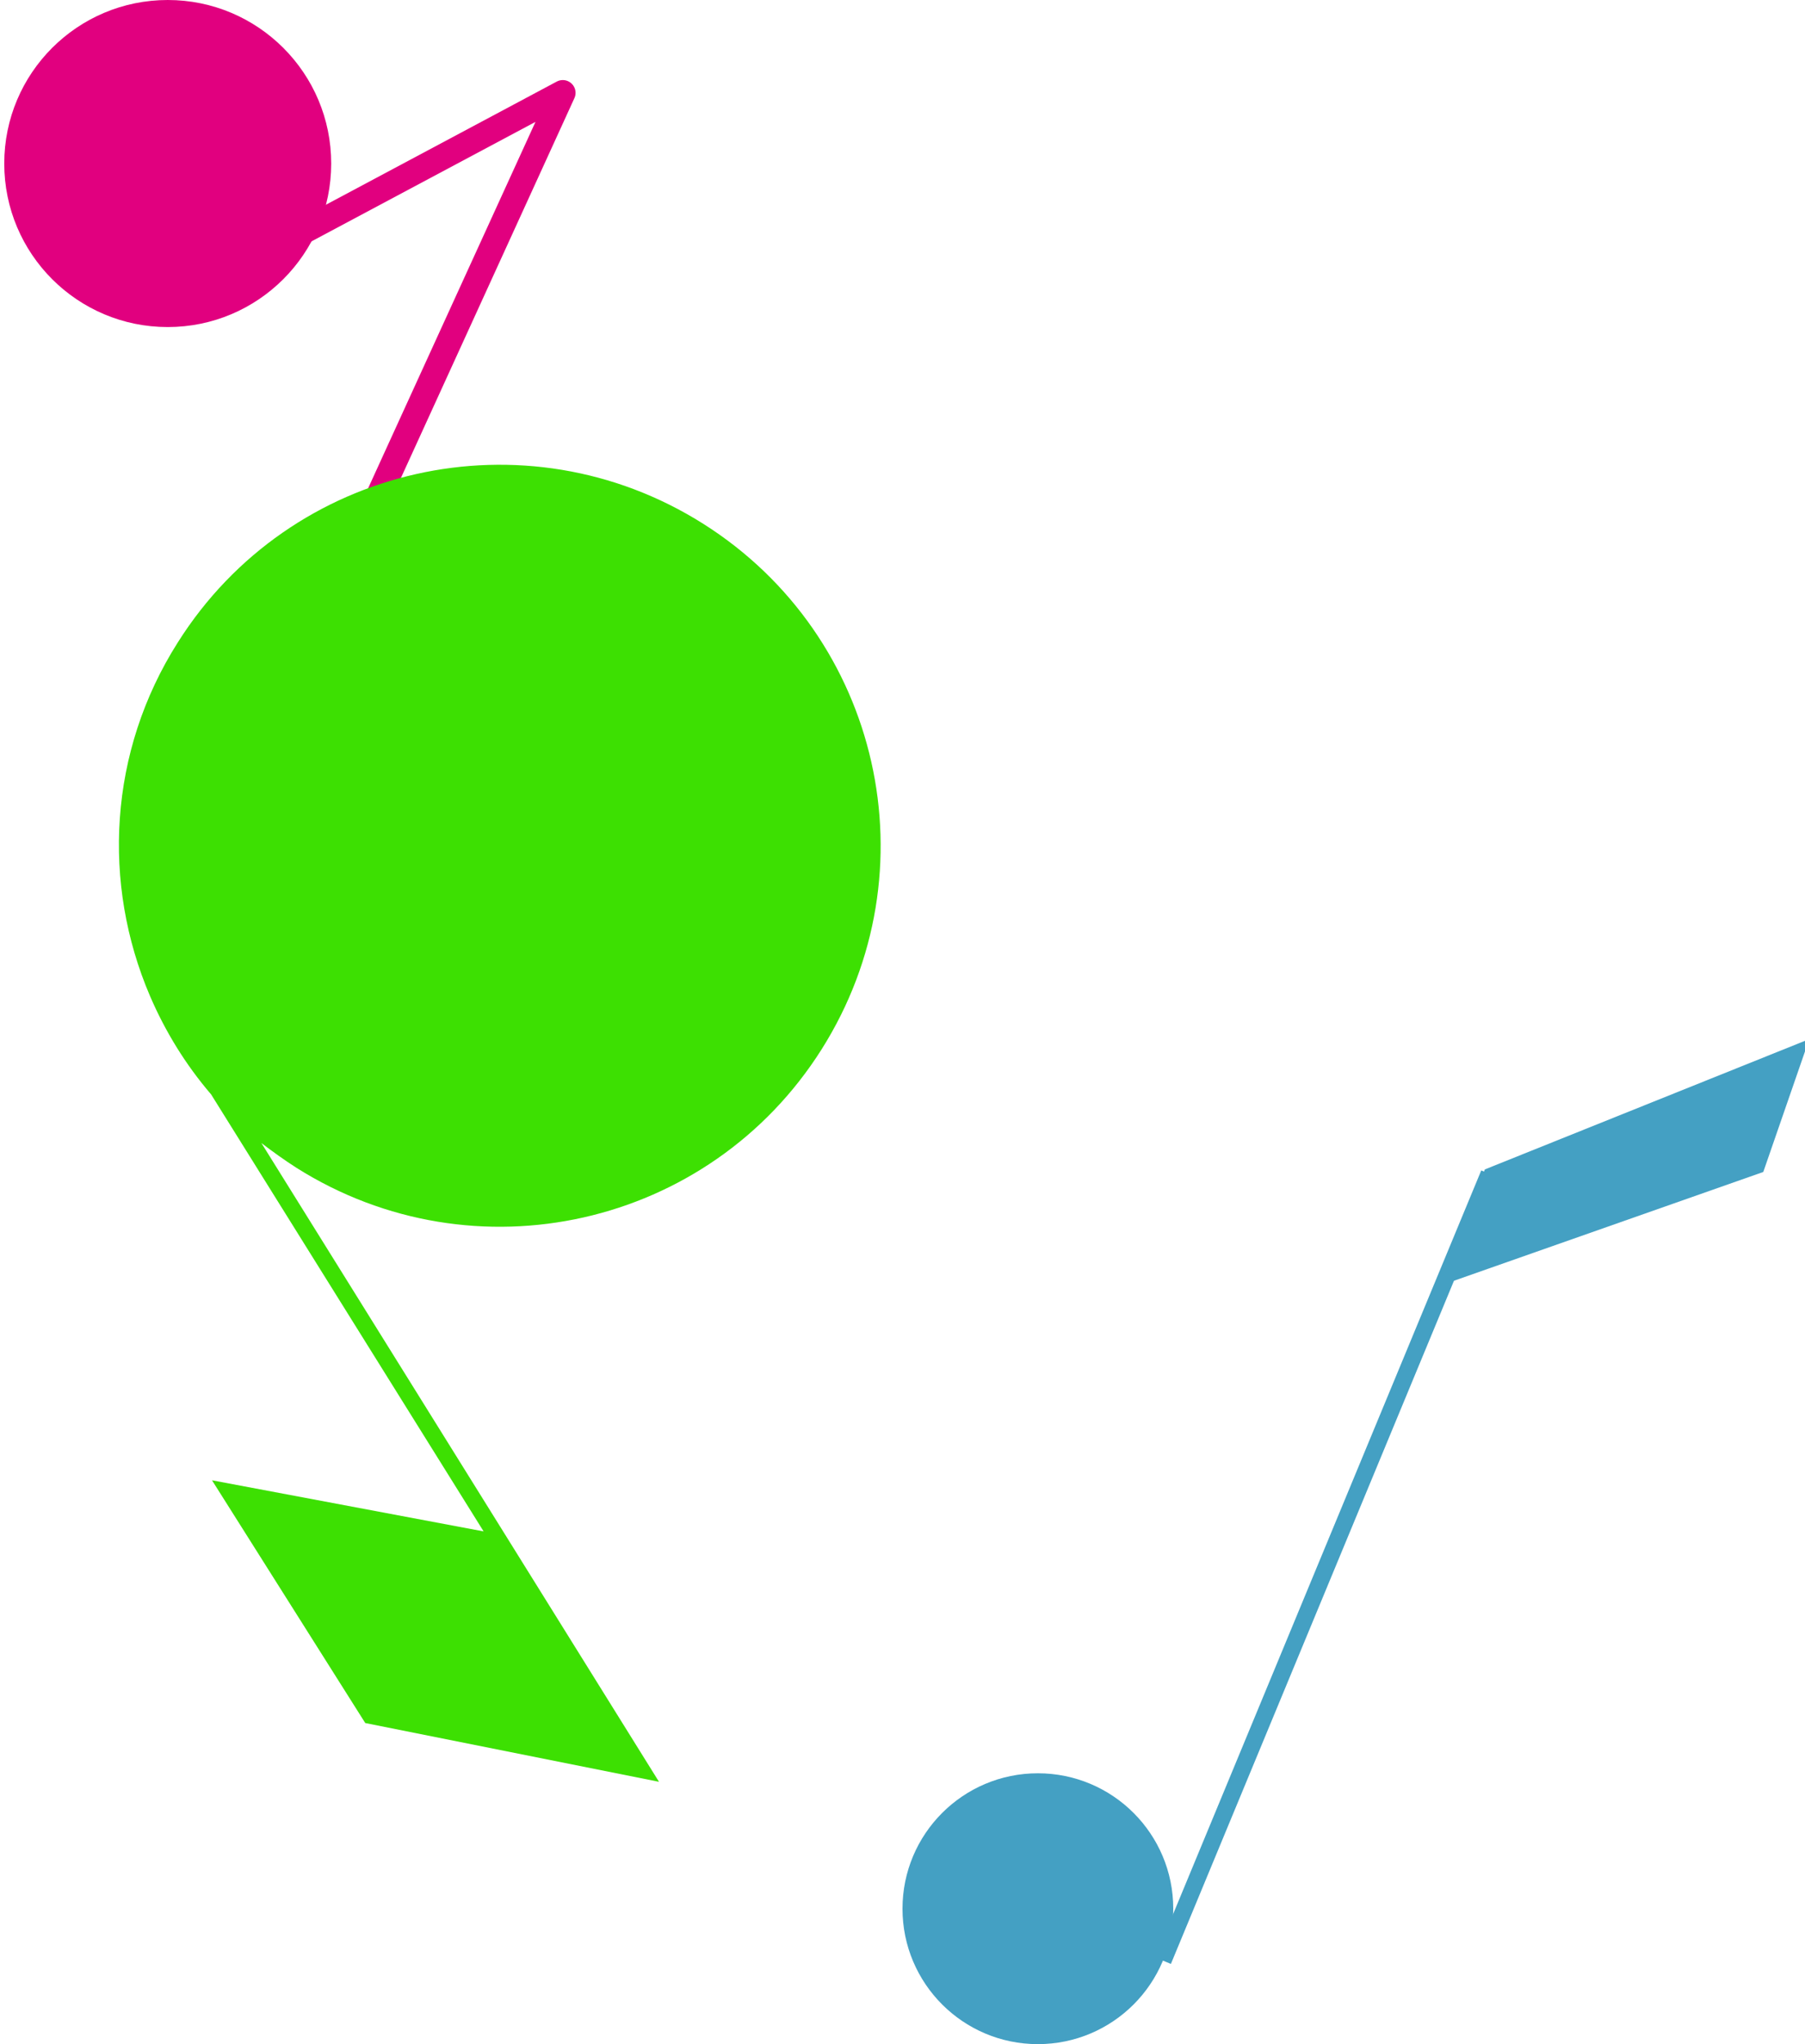
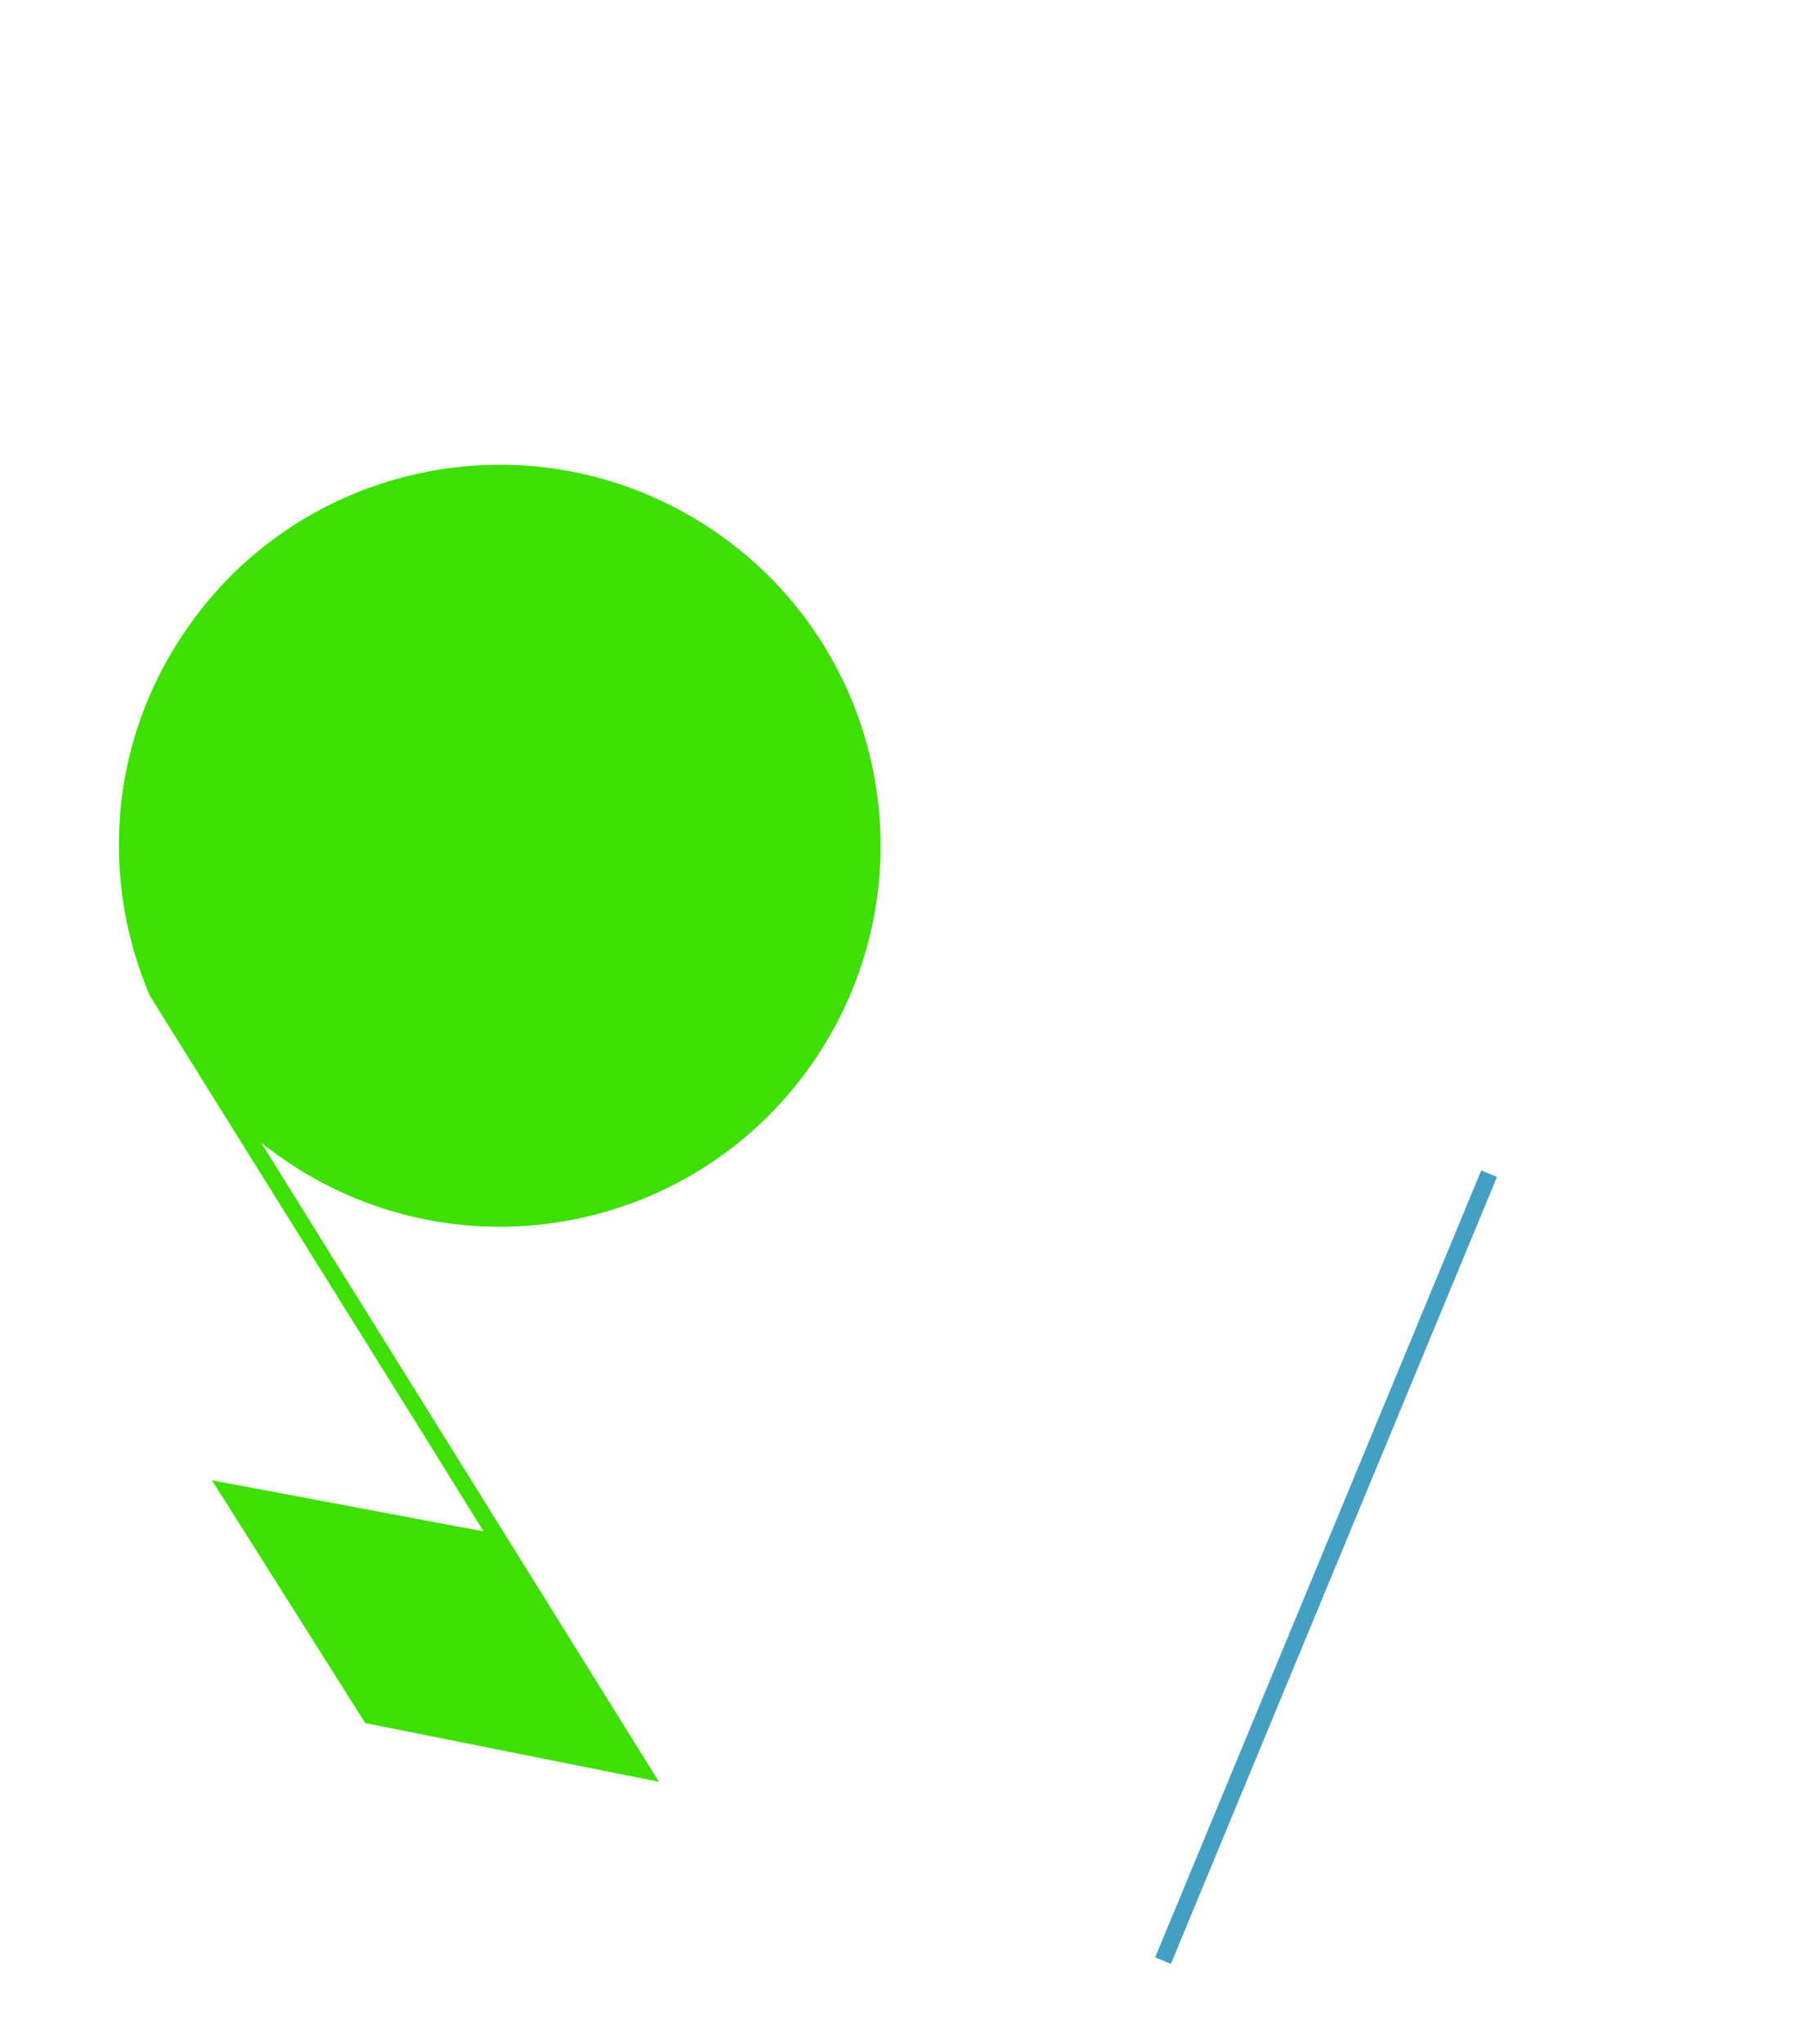
<svg xmlns="http://www.w3.org/2000/svg" version="1.1" viewBox="0 0 212 240">
  <defs>
    <style>
      .st0, .st1 {
        mix-blend-mode: multiply;
      }

      .st0, .st2 {
        fill: #44a0c3;
      }

      .st3 {
        isolation: isolate;
      }

      .st1 {
        stroke: #44a0c3;
        stroke-miterlimit: 10;
        stroke-width: 2px;
      }

      .st1, .st4 {
        fill: none;
      }

      .st5 {
        fill: #e1007f;
      }

      .st4 {
        stroke: #e1007f;
        stroke-linecap: round;
        stroke-linejoin: round;
        stroke-width: 3px;
      }

      .st6 {
        fill: #3de002;
      }
    </style>
  </defs>
  <g class="st3">
    <g id="_レイヤー_1" data-name="レイヤー_1">
      <g>
-         <circle class="st5" cx="19.7" cy="19.2" r="19.2" />
-         <polyline class="st4" points="22.6 34.1 66.1 10.9 22.6 106.1" />
-       </g>
-       <path class="st6" d="M56.8,179.8l-31.9-6,18,28.5,34.5,6.9-46.7-75c1.3,1,2.7,2,4.1,2.9,20.9,13.2,48.5,7,61.7-13.9,13.2-20.9,7-48.5-13.9-61.7-20.9-13.2-48.5-7-61.7,13.9-8.2,12.9-8.9,28.4-3.3,41.5h0s0,0,0,0c1.8,4.2,4.2,8.1,7.2,11.6l32,51.3Z" />
+         </g>
+       <path class="st6" d="M56.8,179.8l-31.9-6,18,28.5,34.5,6.9-46.7-75c1.3,1,2.7,2,4.1,2.9,20.9,13.2,48.5,7,61.7-13.9,13.2-20.9,7-48.5-13.9-61.7-20.9-13.2-48.5-7-61.7,13.9-8.2,12.9-8.9,28.4-3.3,41.5h0s0,0,0,0l32,51.3Z" />
      <g>
-         <circle class="st0" cx="121.9" cy="224.1" r="15.9" />
        <line class="st1" x1="136.6" y1="230.2" x2="174.9" y2="137.8" />
-         <polygon class="st2" points="174.4 137.3 168.7 151.1 207.1 137.6 212.5 122 174.4 137.3" />
      </g>
    </g>
  </g>
</svg>